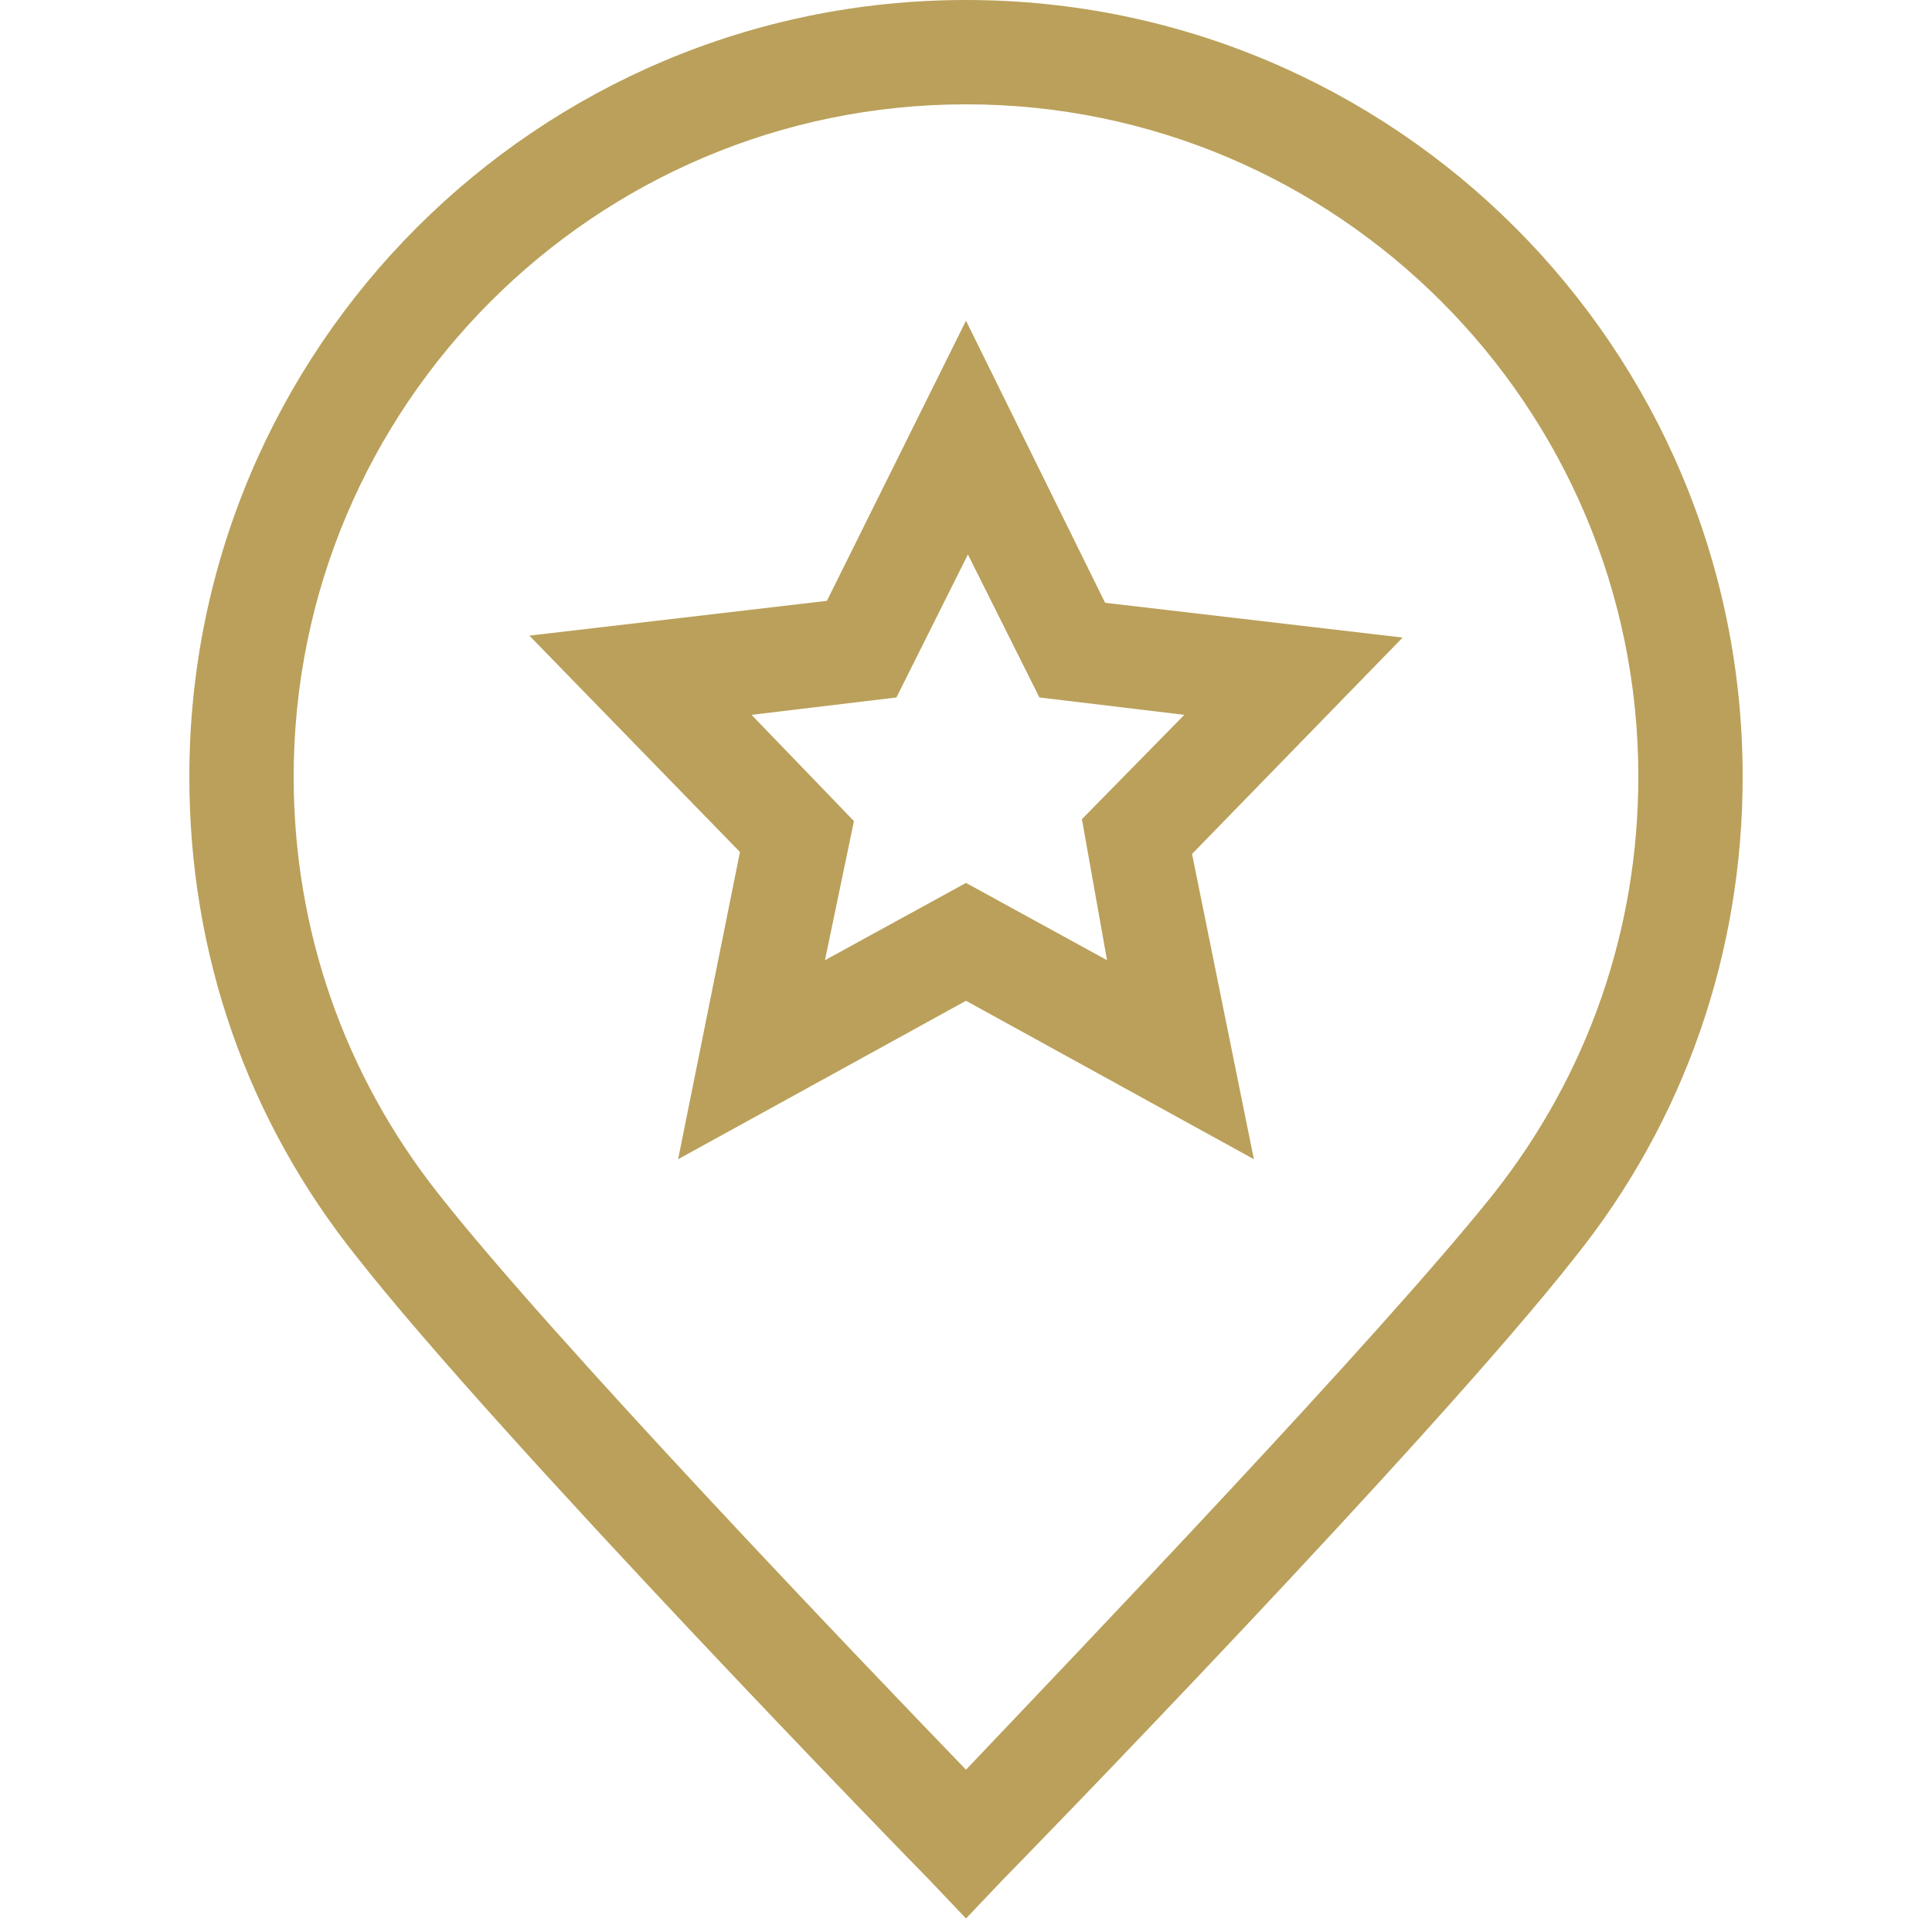
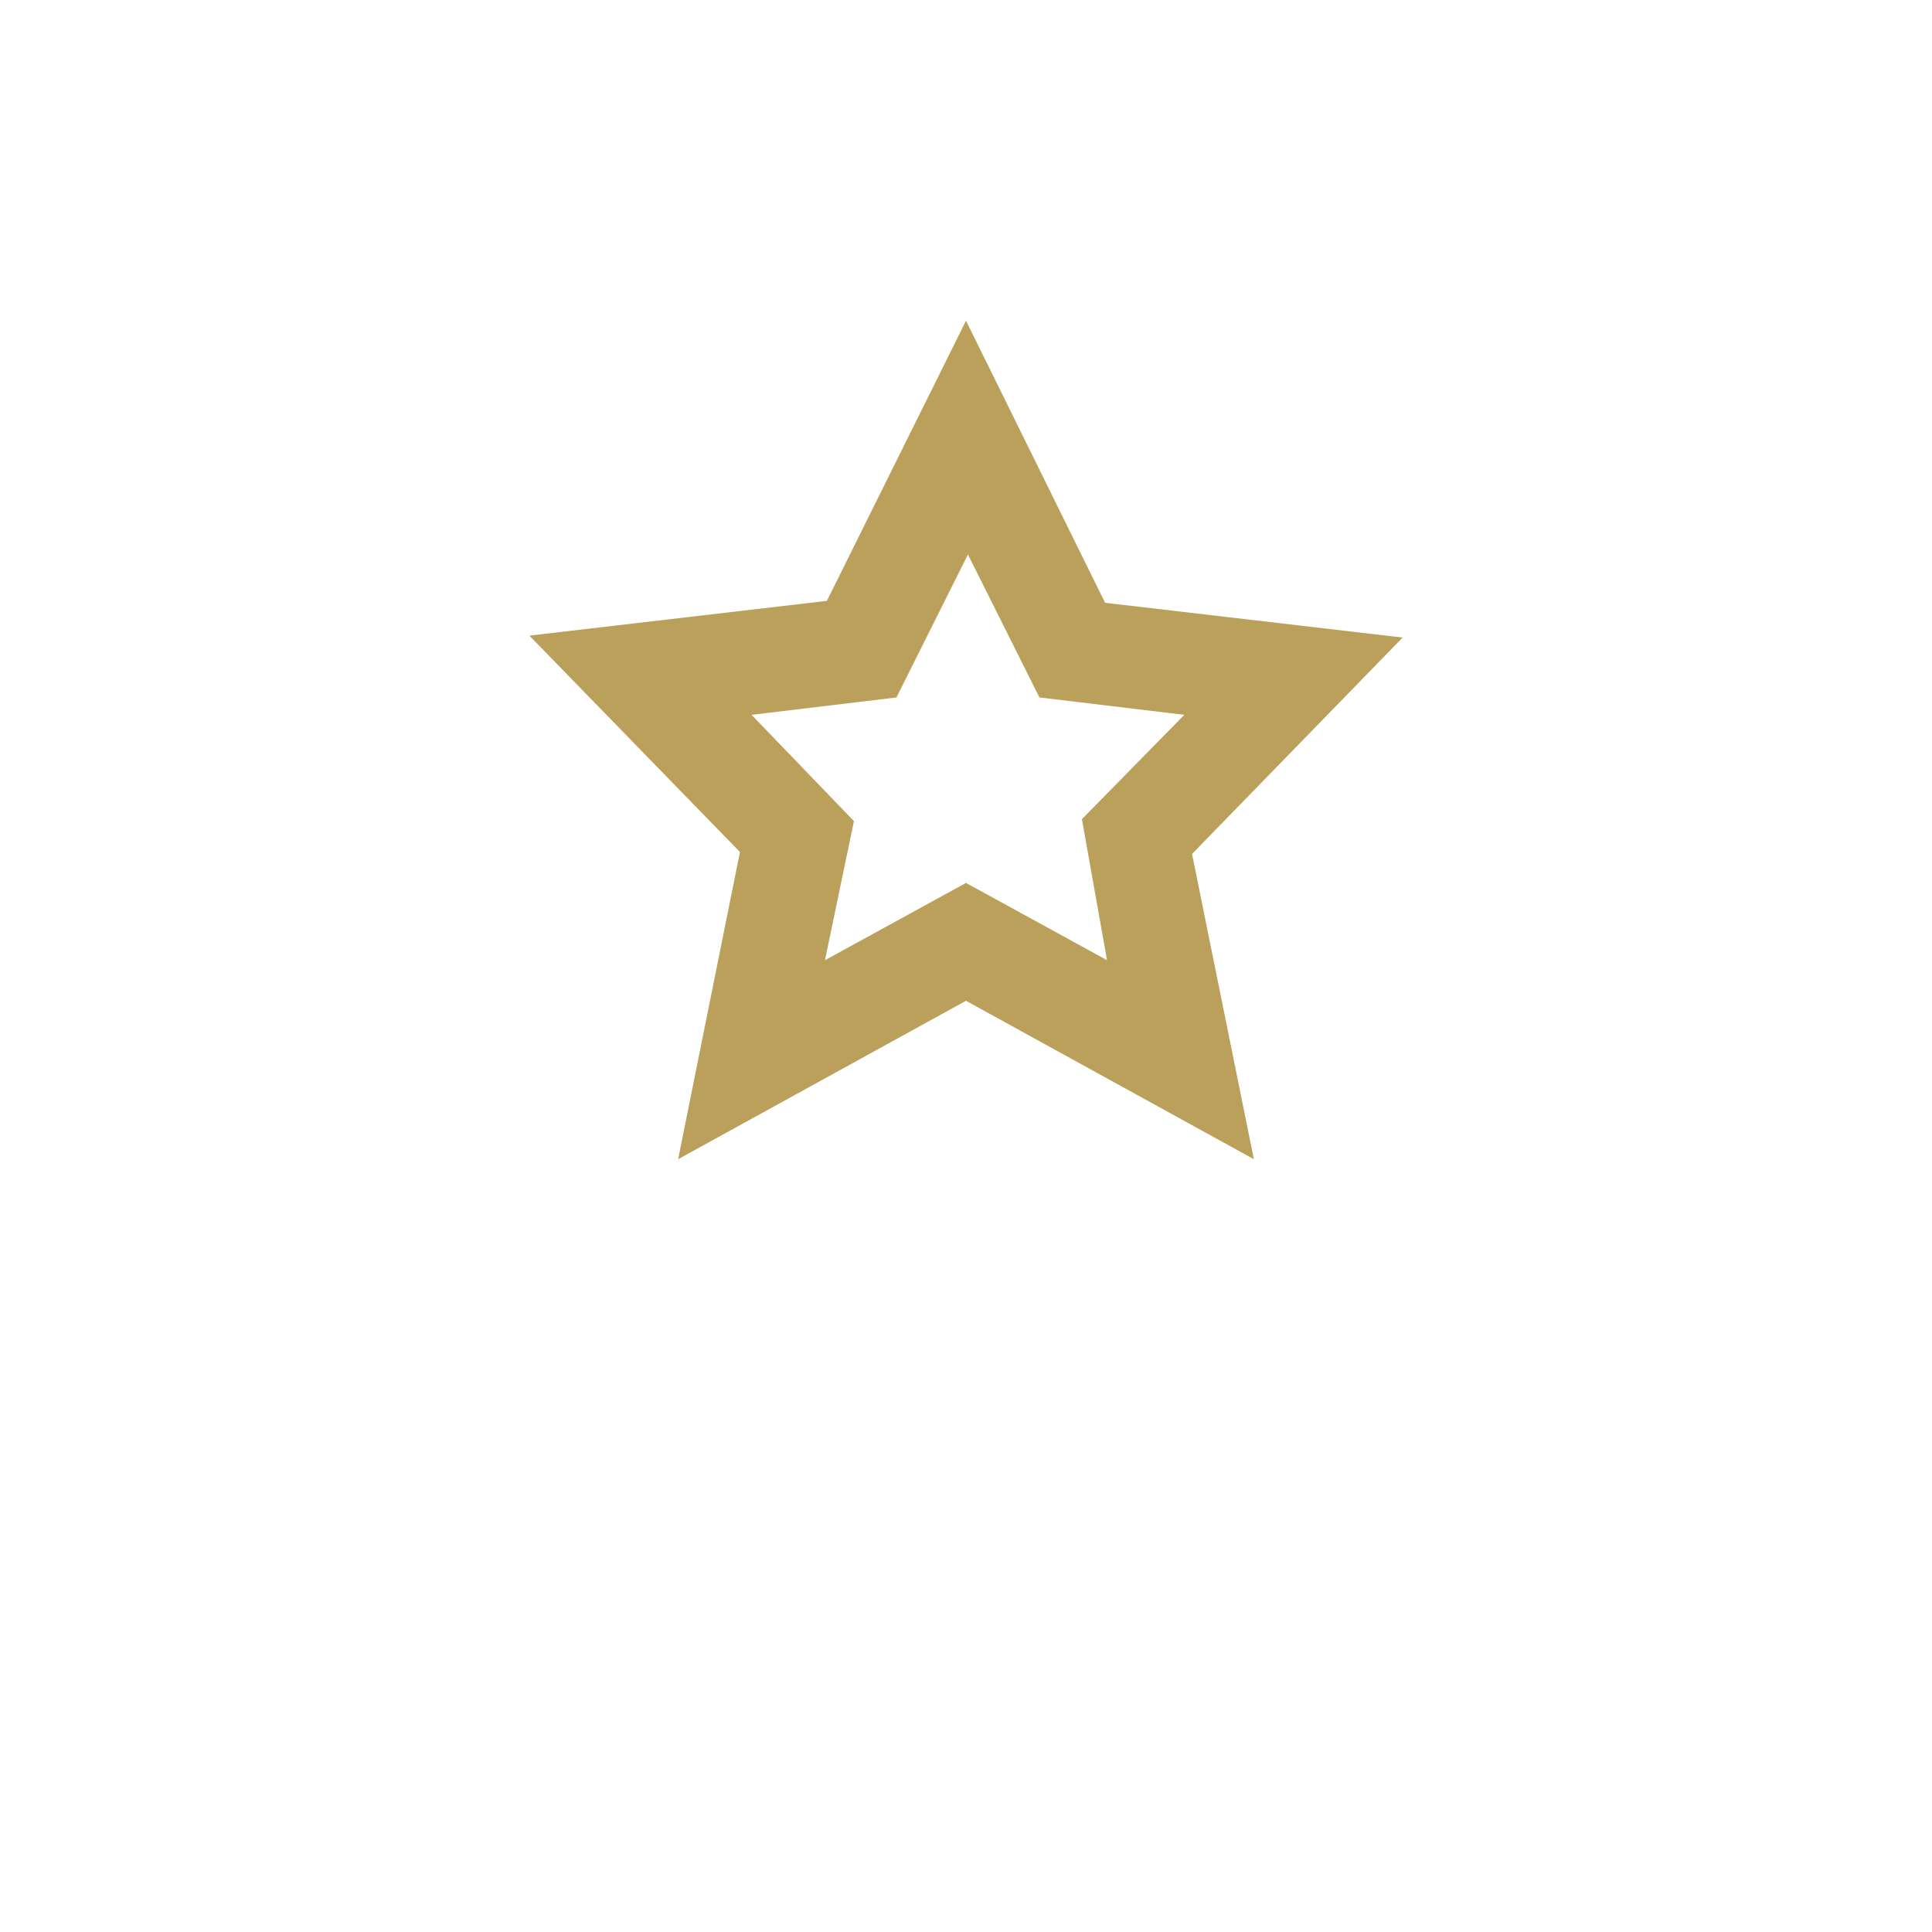
<svg xmlns="http://www.w3.org/2000/svg" version="1.1" id="Livello_1" x="0px" y="0px" viewBox="0 0 100 100" style="enable-background:new 0 0 100 100;" xml:space="preserve">
  <style type="text/css">
	.st0{fill:#BAA05A;}
</style>
  <g id="XMLID_450_">
    <g>
      <g>
-         <path class="st0" d="M50,0C27.8,0,9.8,18,9.8,40.2c0,9.2,3,17.8,8.7,24.9c7.3,9.3,28.7,31.3,29.6,32.2l1.9,2l1.9-2     c0.9-0.9,22.3-22.9,29.6-32.2c5.7-7.1,8.7-15.8,8.7-24.9C90.2,18,72.2,0,50,0z M77.3,61.8C71.4,69.2,55.5,85.8,50,91.6     c-5.5-5.7-21.4-22.3-27.3-29.8c-4.9-6.2-7.5-13.7-7.5-21.6C15.2,21,30.8,5.4,50,5.4S84.8,21,84.8,40.2     C84.8,48.1,82.2,55.6,77.3,61.8z" />
        <path class="st0" d="M57.2,31.2L50,16.6l-7.2,14.5l-15.4,1.8l10.9,11.2L35.1,60L50,51.8L64.9,60l-3.2-15.8l10.9-11.2L57.2,31.2z      M57.3,49.7l-7.3-4l-7.3,4l1.5-7.2L38.9,37l7.5-0.9l3.7-7.4l3.7,7.4l7.5,0.9l-5.3,5.4L57.3,49.7z" />
      </g>
    </g>
  </g>
</svg>